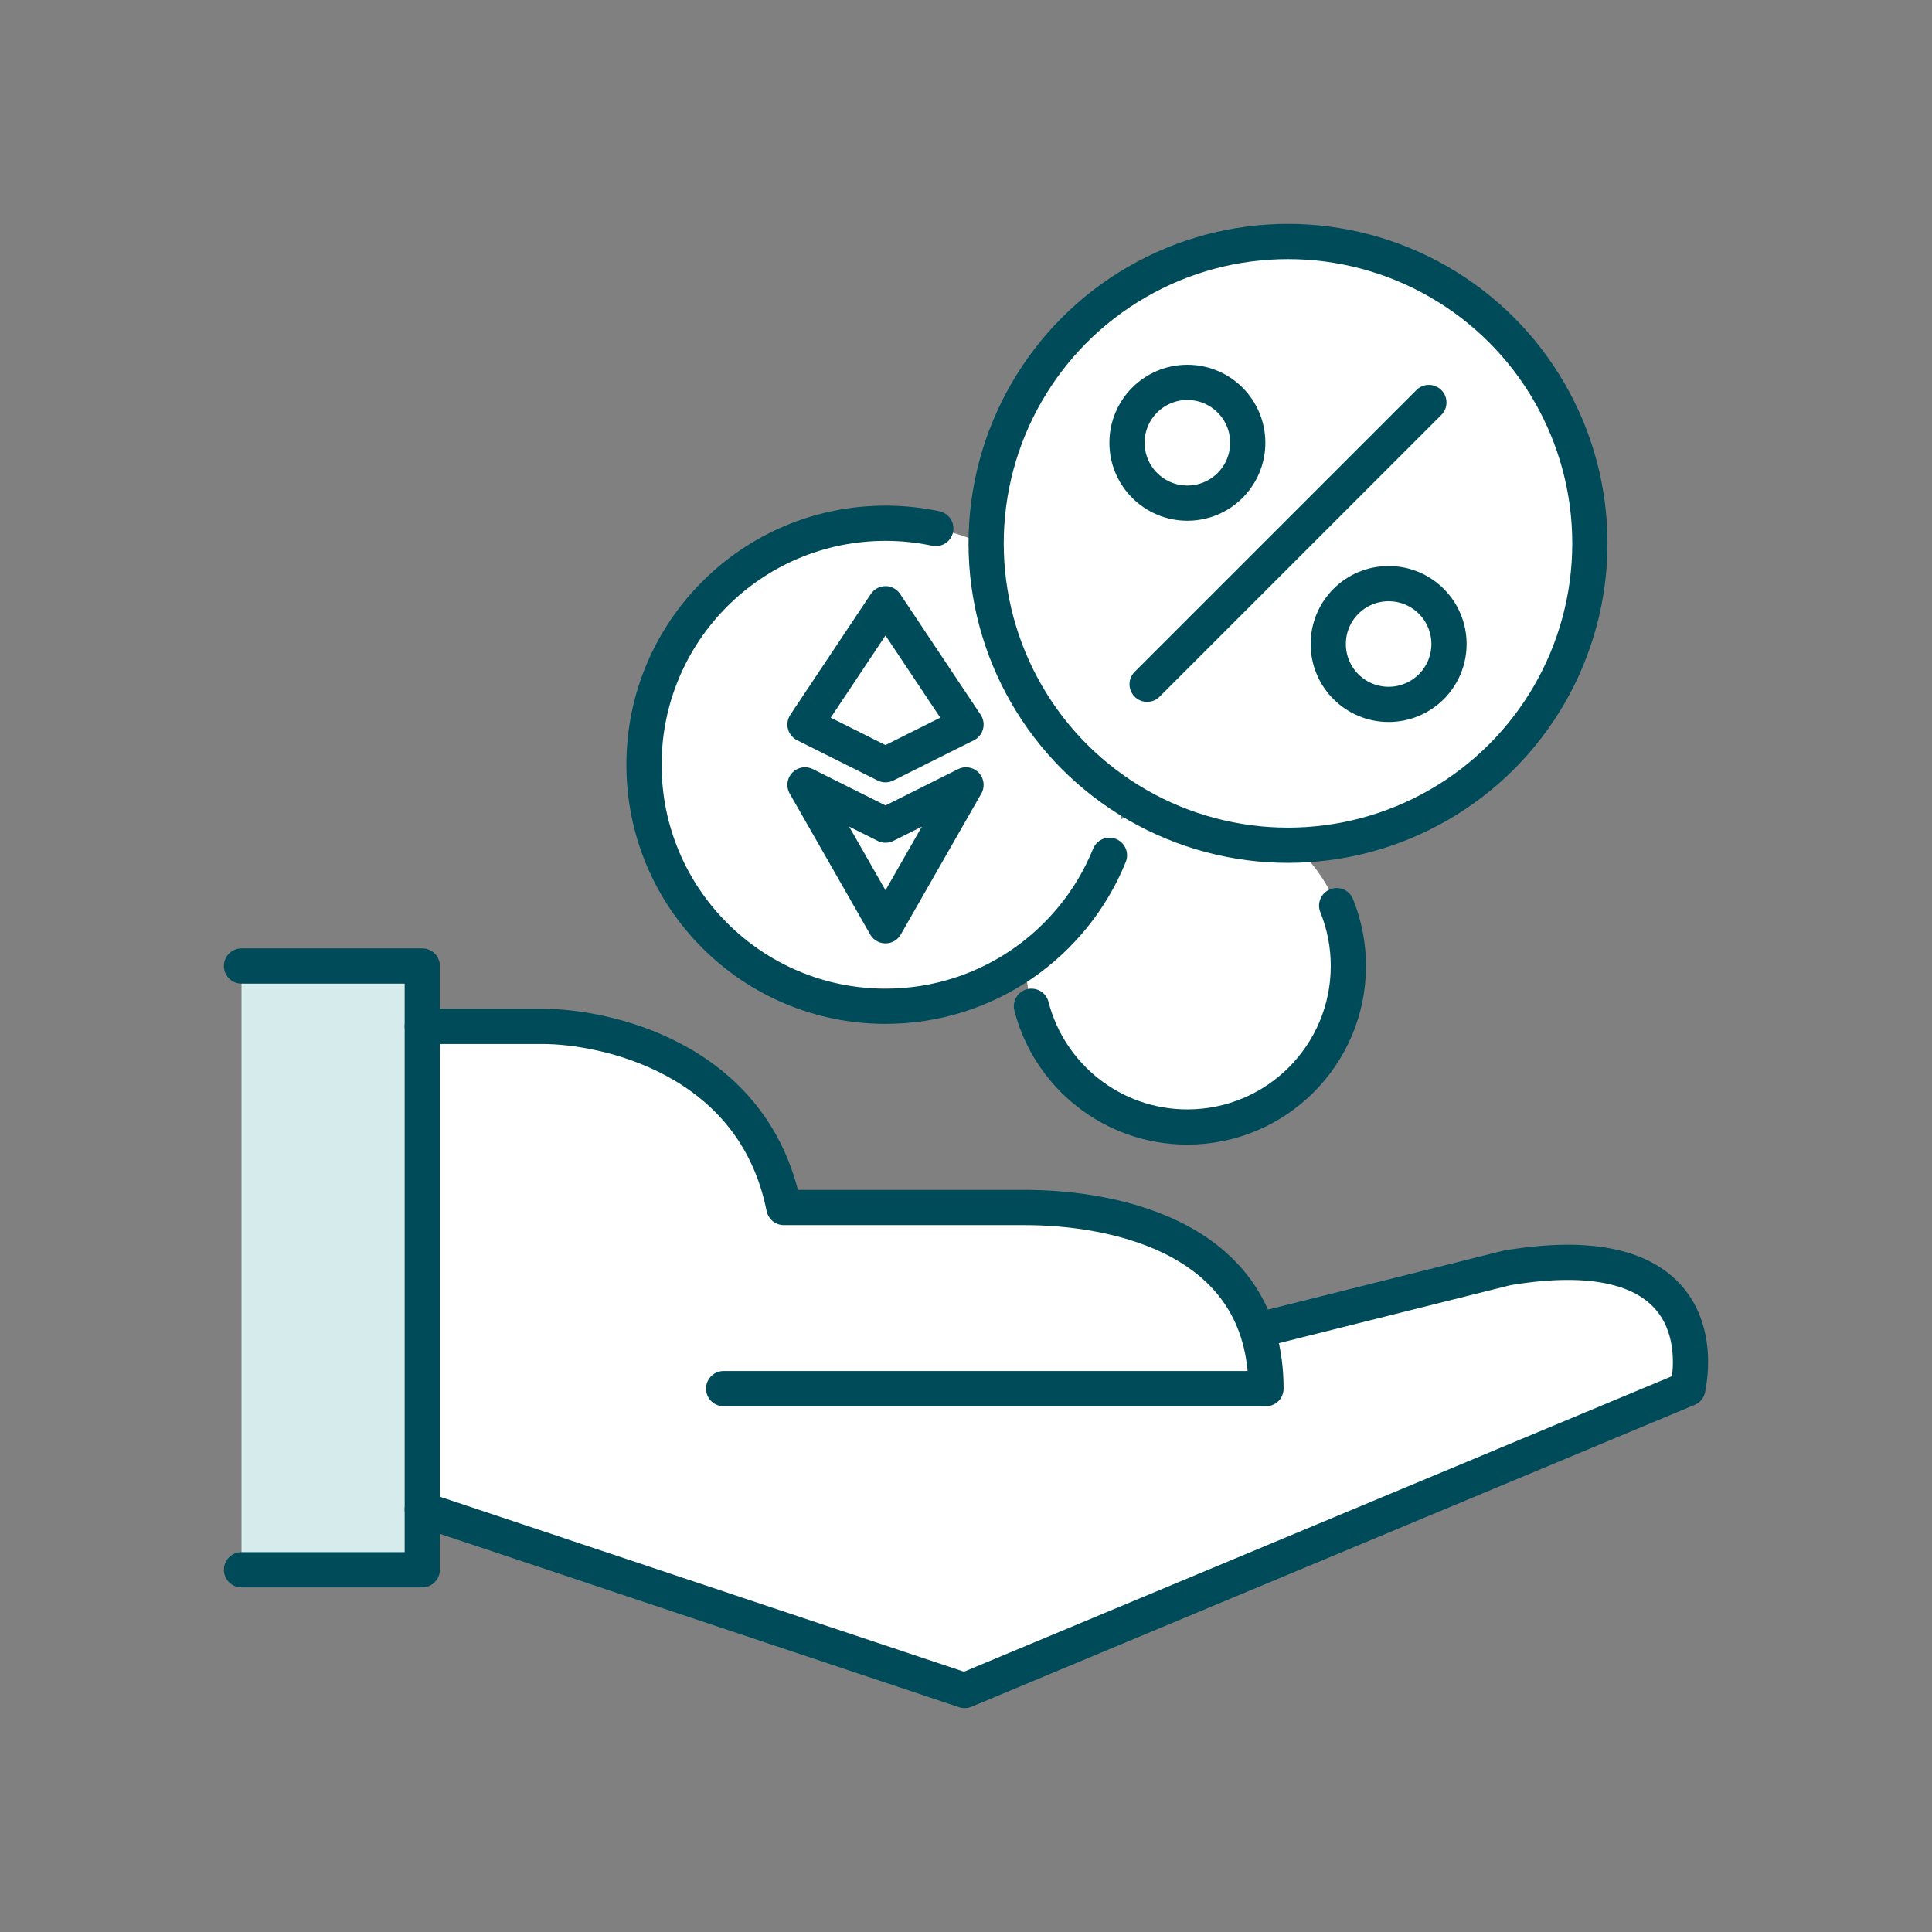
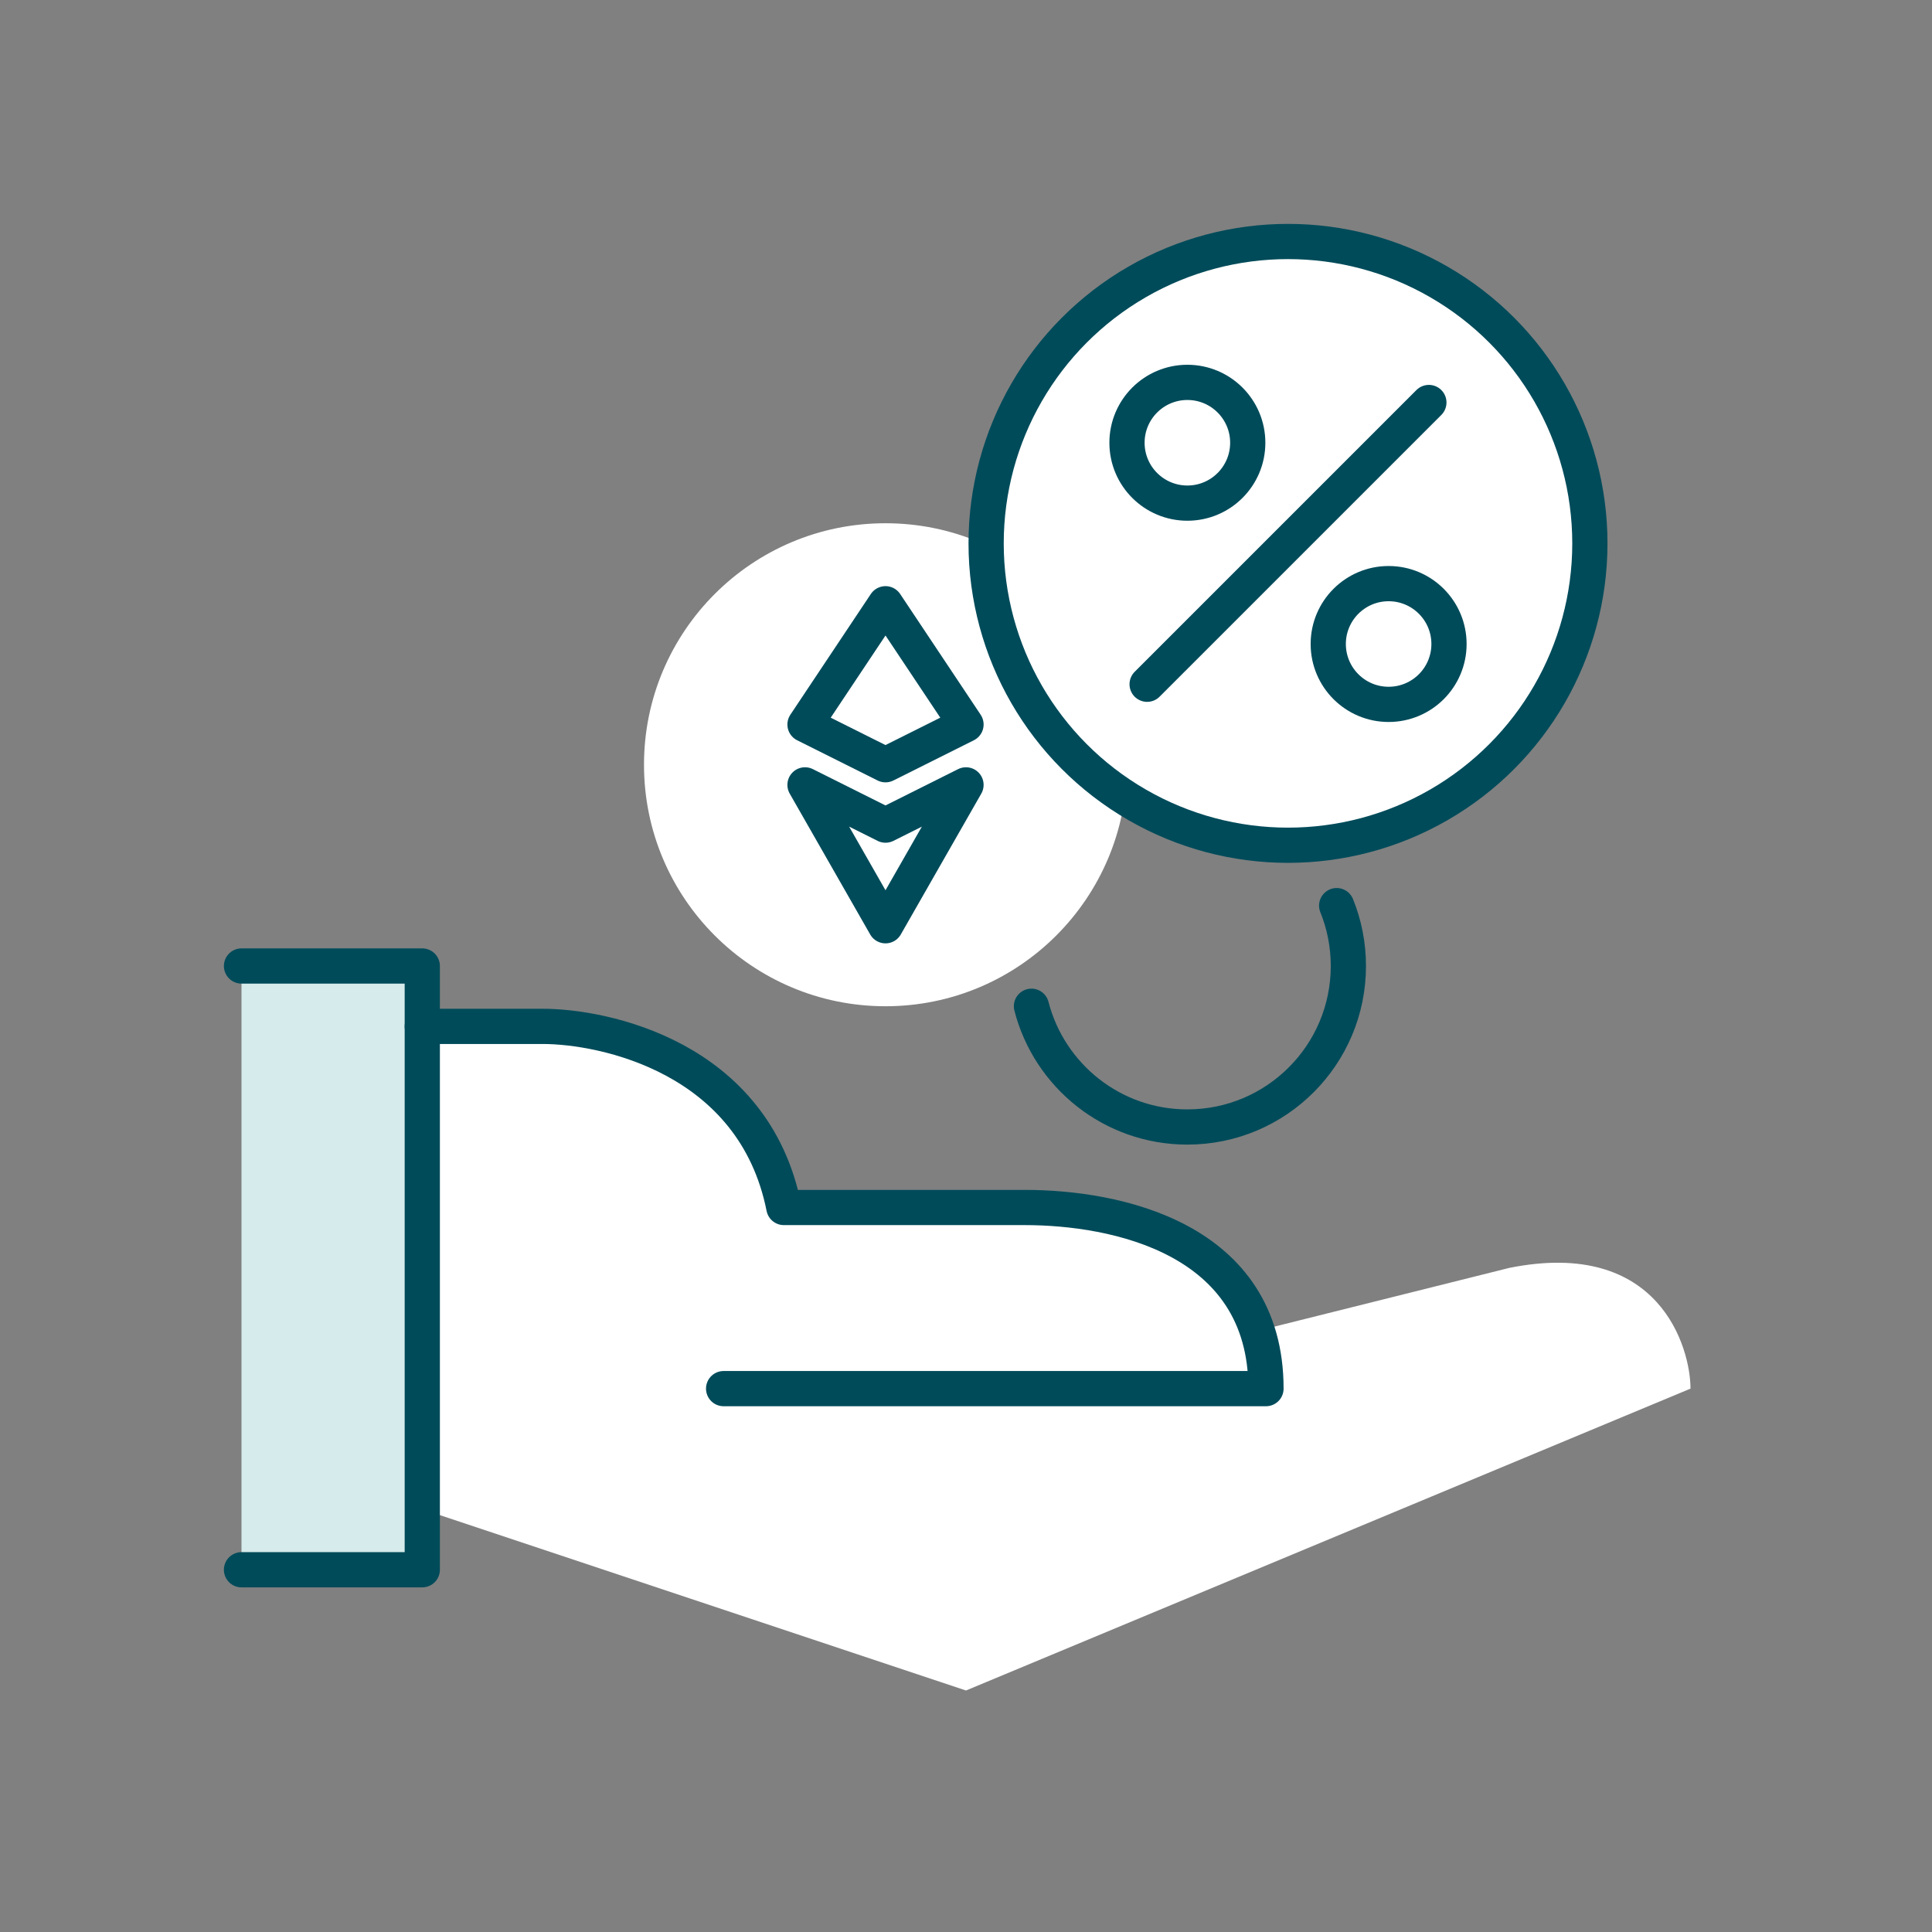
<svg xmlns="http://www.w3.org/2000/svg" width="96" height="96" viewBox="0 0 96 96" fill="none">
  <rect x="0" y="0" width="96" height="96" fill="#808080" stroke="none" />
  <rect x="12" y="48" width="8.983" height="30" fill="#D6EBEB" />
  <path d="M21 75V51H27C35.385 51 38.501 57 39 60H51C58.187 60 62.002 64 63 66L75 63C82.486 61.5 84 67 84 69L48 84L21 75Z" fill="white" />
-   <path d="M20.983 75L47.934 84L83.868 69C84.367 66.5 83.868 61.5 74.884 63L62.906 66" stroke="#004B5A" stroke-width="1.75" stroke-linecap="round" stroke-linejoin="round" />
  <path d="M20.983 51H26.973C29.967 51 37.453 52.5 38.95 60H50.928C55.42 60 62.906 61.5 62.906 69H35.956" stroke="#004B5A" stroke-width="1.75" stroke-linecap="round" stroke-linejoin="round" />
  <path d="M12 48H20.983V78H12" stroke="#004B5A" stroke-width="1.75" stroke-linecap="round" stroke-linejoin="round" />
-   <circle cx="59" cy="48" r="8" fill="white" />
  <path d="M51.252 50C52.14 53.45 55.272 56 59 56C63.418 56 67 52.418 67 48C67 46.939 66.793 45.926 66.418 45" stroke="#004B5A" stroke-width="1.75" stroke-linecap="round" />
  <circle cx="44" cy="38" r="12" fill="white" />
-   <path d="M46.5 26.261C45.694 26.09 44.857 26 44 26C37.373 26 32 31.373 32 38C32 44.627 37.373 50 44 50C49.036 50 53.348 46.898 55.128 42.5" stroke="#004B5A" stroke-width="1.75" stroke-linecap="round" />
  <circle cx="64" cy="27" r="15" fill="white" />
  <circle cx="64" cy="27" r="15" stroke="#004B5A" stroke-width="1.75" />
  <circle cx="59" cy="22" r="3" stroke="#004B5A" stroke-width="1.75" />
  <circle cx="69" cy="32" r="3" stroke="#004B5A" stroke-width="1.75" />
  <path d="M71 20L57 34" stroke="#004B5A" stroke-width="1.75" stroke-linecap="round" />
  <path d="M44 38L40 36L44 30L48 36L44 38Z" stroke="#004B5A" stroke-width="1.75" stroke-linecap="round" stroke-linejoin="round" />
-   <path d="M44 46L48 39L44 41L40 39L44 46Z" stroke="#004B5A" stroke-width="1.75" stroke-linecap="round" stroke-linejoin="round" />
+   <path d="M44 46L48 39L44 41L40 39L44 46" stroke="#004B5A" stroke-width="1.75" stroke-linecap="round" stroke-linejoin="round" />
</svg>